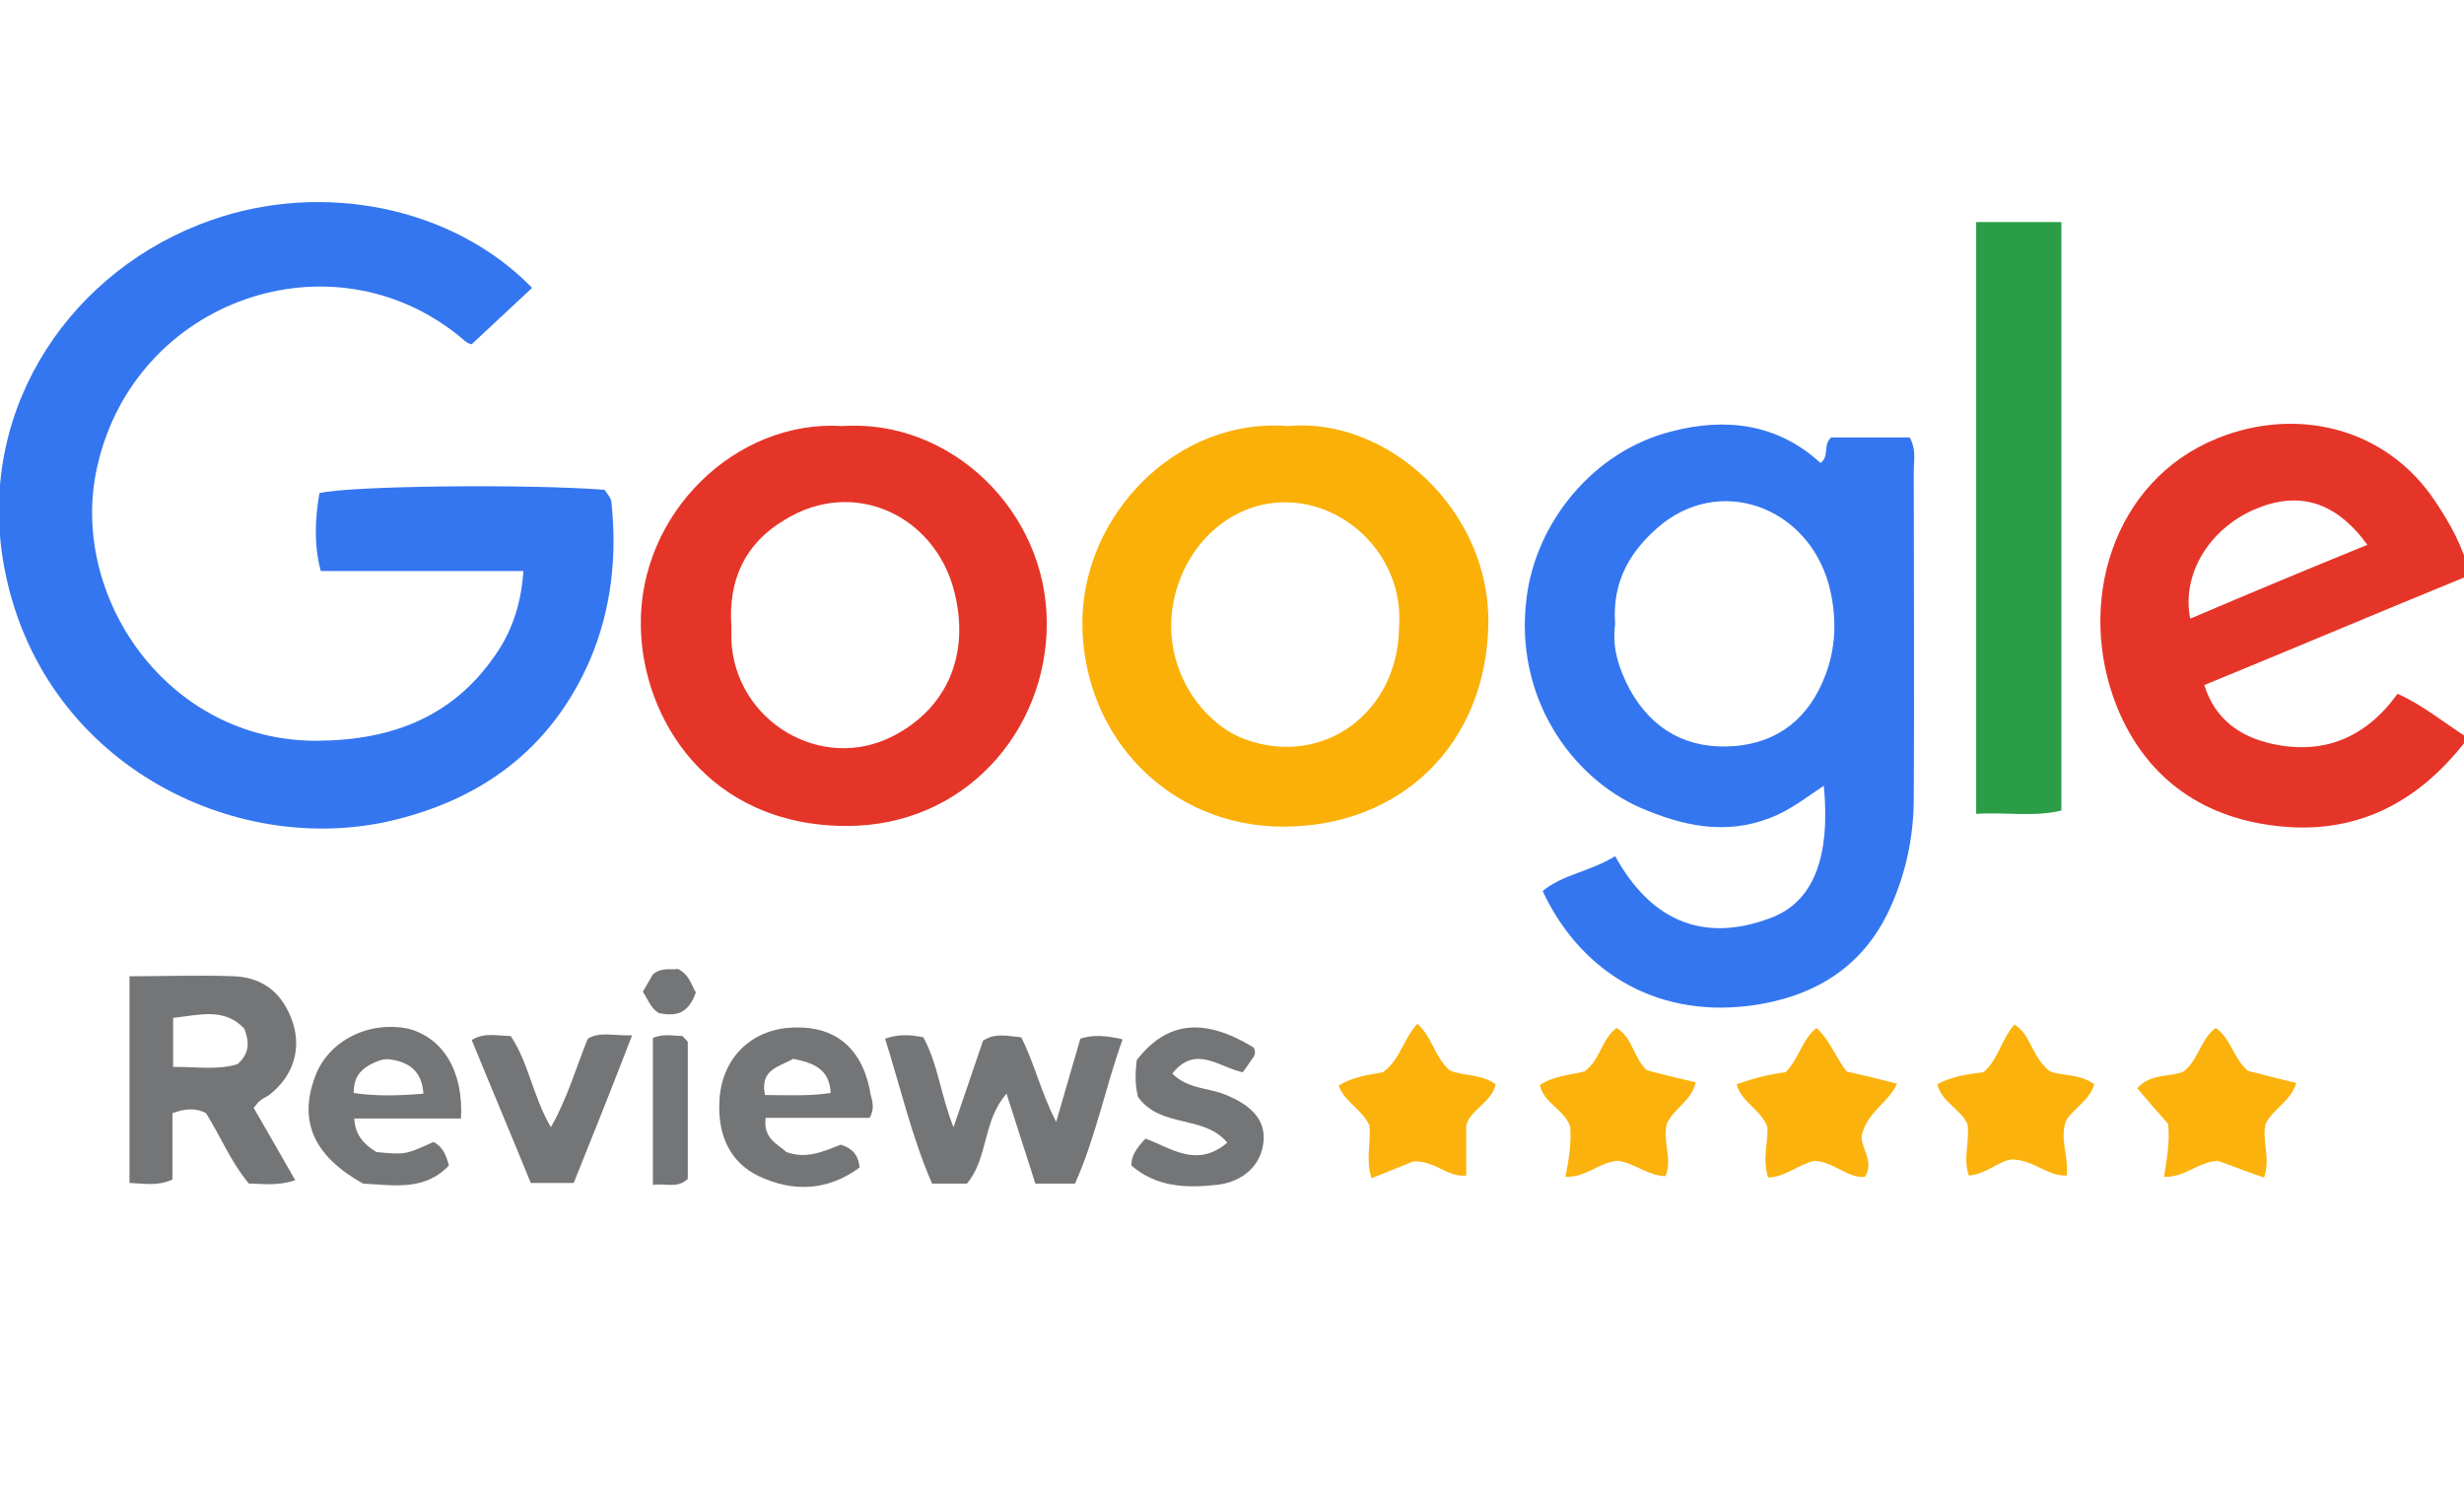
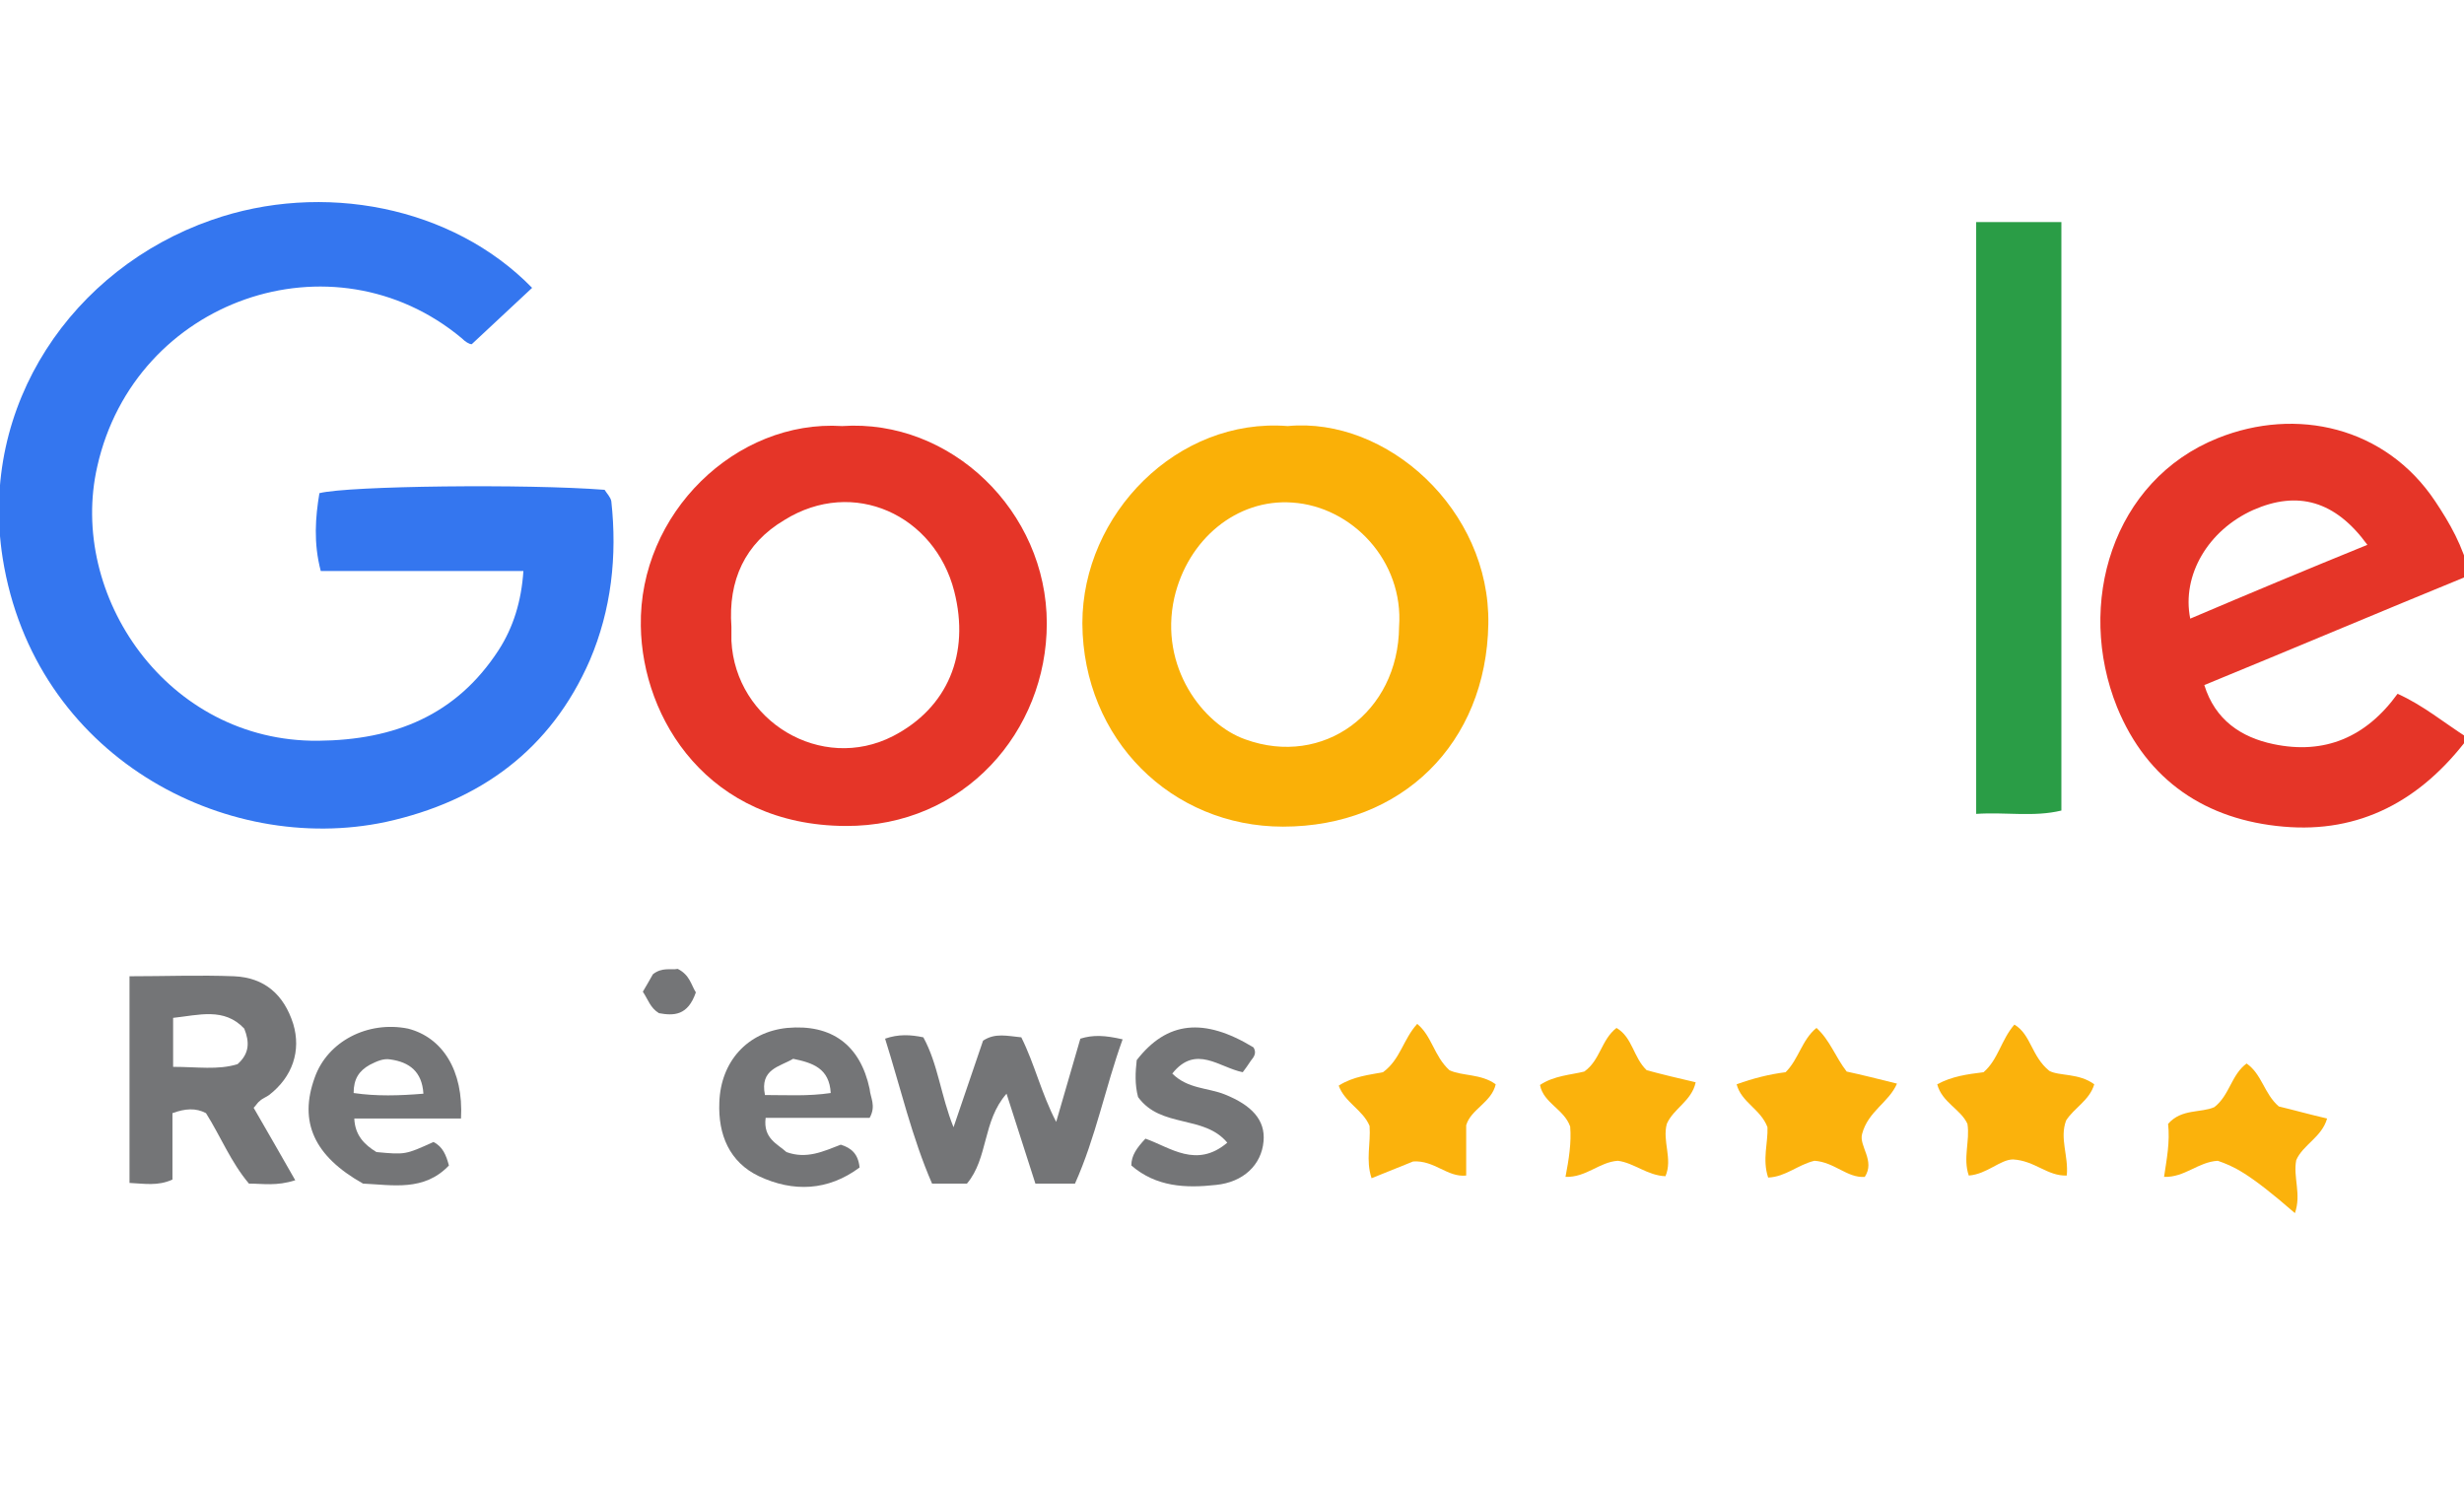
<svg xmlns="http://www.w3.org/2000/svg" version="1.1" id="Layer_1" x="0px" y="0px" viewBox="0 0 367.2 223.2" style="enable-background:new 0 0 367.2 223.2;" xml:space="preserve">
  <style type="text/css"> .st0{fill:#3476EF;} .st1{fill:#FAB007;} .st2{fill:#E53528;} .st3{fill:#2A9D46;} .st4{fill:#747577;} .st5{fill:#FBB20C;} </style>
  <g>
    <path class="st0" d="M79.3,42.9c-3.1,2.9-5.9,5.5-9,8.4c-0.4,0-1-0.4-1.5-0.9c-19.2-16-48.7-5.8-54.3,19.1 c-4.4,19.2,10.4,41.1,32.9,40.9c11.4-0.1,20.6-3.8,26.9-13.5c2.2-3.4,3.4-7.3,3.7-11.8c-10.2,0-20.1,0-30.2,0 c-1.1-4.2-0.8-8-0.2-11.6c4.3-1.1,31-1.4,42.5-0.5c0.3,0.5,0.9,1.1,1,1.7c0.9,8.2,0,16.2-3.2,23.7c-5.8,13.3-16.3,21-30.4,24.1 c-24,5.1-52.4-9.8-57.1-39.3C-3.2,60.3,10.9,40,31.5,32.8C48,27,67.4,30.7,79.3,42.9z" />
-     <path class="st0" d="M271.3,69c1.4-1,0.3-2.7,1.6-3.8c3.7,0,7.7,0,11.7,0c1,1.8,0.6,3.5,0.6,5.1c0,16.2,0.1,32.5,0,48.7 c0,5.7-1.2,11.3-3.6,16.5c-4.1,8.9-11.6,13.2-20.9,14.4c-14.4,1.8-25.4-5.5-30.8-17.1c3-2.5,7.1-2.9,10.8-5.2 c5.2,9.4,12.9,13.1,23.2,9.2c6.4-2.4,8.9-9.1,7.9-19.7c-2.7,1.8-5.1,3.7-8,4.8c-6.7,2.6-13,1.2-19.3-1.5 c-10.3-4.5-18.9-16.5-17-31.3c1.4-11.3,10-21.9,21.6-24.8C257.1,62.2,264.9,63.1,271.3,69z M240.7,93c-0.5,3.4,0.5,6.6,2.2,9.8 c3.4,6.1,8.7,8.9,15.5,8.4c6.6-0.5,11.2-4.2,13.6-10.5c1.6-4.1,1.7-8.4,0.8-12.5c-2.6-12.1-15.6-17.5-25-10.2 C243.1,81.8,240.2,86.5,240.7,93z" />
    <path class="st1" d="M191.9,63.5c14.8-1.4,30.2,12.5,29.9,29.5c-0.3,17.8-12.9,30.2-30.6,30.2c-16.6,0-29.8-13-29.9-30.3 C161.3,76.6,175.5,62.2,191.9,63.5z M208.5,93.4c0.7-9.8-7-17.9-15.9-18.5c-8.3-0.6-15.6,5.5-17.6,14.2 c-2.3,10.3,4.3,18.9,10.6,21.1C197.2,114.4,208.4,106.2,208.5,93.4z" />
    <path class="st2" d="M125.5,63.5c16.2-1.1,30.5,12.7,30.5,29.4c0,16.1-12.3,30.3-30,30.2c-20.4-0.1-30.3-15.9-30.5-29.8 C95.2,76.5,109.7,62.5,125.5,63.5z M109,93.4c0,0.6,0,1.3,0,2.1c0.6,12,13.4,19.7,24.1,14.2c8.1-4.2,11.5-12.2,9.1-21.6 c-2.9-11.3-15-17-25.3-10.6C111,81,108.5,86.5,109,93.4z" />
    <path class="st2" d="M368.1,85.7c-13.2,5.4-26.2,10.9-39.6,16.4c1.6,5.2,5.5,7.8,10.3,8.8c7.6,1.6,13.8-1,18.5-7.5 c3.8,1.7,6.9,4.3,10.5,6.6c-7.1,9.4-16.2,14.2-27.5,13.2c-11.5-1-20.3-6.8-24.8-17.8c-6.2-15.4-0.7-33.8,15-40.1 c11.7-4.7,25-1.7,32.4,9.4C365.1,78,367,81.3,368.1,85.7z M352.8,81.2c-4.8-6.6-10.4-8.1-17-5.2c-6.7,3-10.7,9.7-9.4,16.2 C335.1,88.5,343.7,84.9,352.8,81.2z" />
    <path class="st3" d="M294.5,33.1c4.5,0,8.5,0,12.7,0c0,29.3,0,58.3,0,87.7c-4.1,1-8.3,0.2-12.7,0.5 C294.5,91.7,294.5,62.6,294.5,33.1z" />
    <path class="st4" d="M44,175.9c-2.8,0.9-4.8,0.5-6.9,0.5c-2.7-3.2-4.2-7-6.4-10.5c-1.5-0.8-3.1-0.7-5,0c0,3.3,0,6.5,0,9.9 c-2.2,1-4.2,0.6-6.4,0.5c0-10.3,0-20.3,0-30.8c5.3,0,10.5-0.2,15.6,0c4.5,0.2,7.4,2.7,8.8,7.1c1.2,4-0.1,7.9-3.6,10.6 c-0.4,0.3-1,0.5-1.4,0.9c-0.3,0.2-0.5,0.6-0.9,1C39.8,168.6,41.8,172,44,175.9z M25.8,159c3.6,0,6.7,0.5,9.6-0.4 c1.8-1.6,1.8-3.3,1-5.3c-3-3.2-6.8-2-10.6-1.6C25.8,154.1,25.8,156.2,25.8,159z" />
    <path class="st4" d="M157.4,167.2c1.2-4.1,2.4-8.3,3.6-12.4c1.9-0.6,3.7-0.5,6.3,0.1c-2.6,7.2-4,14.6-7.1,21.5c-2.1,0-3.9,0-5.9,0 c-1.4-4.4-2.8-8.7-4.3-13.4c-3.6,4.1-2.7,9.6-5.9,13.4c-1.6,0-3.2,0-5.2,0c-3-6.9-4.7-14.3-7-21.6c2-0.7,3.8-0.6,5.7-0.2 c2.2,4,2.6,8.7,4.5,13.4c1.6-4.7,3-8.8,4.4-12.9c1.8-1.2,3.6-0.7,5.7-0.5C154.2,158.6,155.2,163,157.4,167.2z" />
    <path class="st4" d="M129.6,166.6c-5,0-10.3,0-15.5,0c-0.4,3.1,1.8,3.9,3.1,5.1c3,1.1,5.5-0.1,8.1-1.1c1.6,0.5,2.6,1.4,2.8,3.4 c-4.7,3.5-9.9,3.7-15,1.3c-4.4-2.1-6.1-6.2-5.9-11c0.2-6.1,4.2-10.5,10.1-11.1c6.6-0.6,10.9,2.5,12.3,9.1 C129.7,163.6,130.6,164.8,129.6,166.6z M123.8,162.9c-0.2-3.7-2.7-4.5-5.6-5.1c-2,1.2-5,1.5-4.2,5.4 C117.3,163.2,120.4,163.4,123.8,162.9z" />
    <path class="st4" d="M68.7,166.7c-5.5,0-10.7,0-15.9,0c0.1,2.5,1.5,3.9,3.3,5c4.3,0.4,4.3,0.4,8.5-1.5c1.4,0.7,1.9,2,2.3,3.5 c-3.7,3.9-8.4,2.9-12.8,2.7c-7.3-4.1-9.6-9.2-7.2-15.8c1.9-5.4,7.9-8.5,13.9-7.3C65.9,154.6,69.1,159.5,68.7,166.7z M63.1,163 c-0.2-3.3-2.1-4.7-4.9-5.1c-1.1-0.2-2.1,0.3-3.1,0.8c-1.6,0.9-2.4,2.1-2.4,4.2C56.1,163.4,59.5,163.3,63.1,163z" />
    <path class="st5" d="M270.4,173c-2.5,0.6-4.3,2.4-6.9,2.5c-0.9-2.7,0-5.2-0.1-7.5c-1-2.7-3.9-3.7-4.6-6.4c2.5-0.9,4.9-1.5,7.3-1.8 c2-2,2.4-4.8,4.6-6.6c2,1.8,2.8,4.3,4.5,6.5c2.3,0.5,4.7,1.1,7.5,1.8c-1.2,2.8-4.3,4.1-5.2,7.5c-0.5,1.8,2,4,0.4,6.4 C275.3,175.6,273.4,173.2,270.4,173z" />
    <path class="st5" d="M288.7,161.6c2.2-1.2,4.5-1.5,6.9-1.8c2.2-1.9,2.6-4.8,4.6-7.1c2.5,1.5,2.5,4.7,5.2,6.9c1.5,0.8,4.4,0.3,6.7,2 c-0.7,2.4-3,3.5-4.2,5.4c-1,2.7,0.4,5.3,0.1,8.2c-2.9,0.1-4.7-2.2-8-2.4c-1.9,0-3.9,2.2-6.6,2.4c-0.9-2.6,0.2-5.2-0.2-7.7 C292.2,165.3,289.4,164.3,288.7,161.6z" />
    <path class="st4" d="M169.6,163.5c-0.5-1.9-0.4-3.7-0.2-5.5c4.5-5.8,10-6.4,17.4-1.9c0.5,0.8,0.1,1.4-0.4,2 c-0.4,0.6-0.8,1.2-1.2,1.7c-3.5-0.7-7-4.2-10.5,0.2c2.3,2.3,5.3,2.1,7.8,3.1c4,1.6,6.1,3.8,5.8,7c-0.3,3.5-3,6.1-7.1,6.5 c-4.5,0.5-8.9,0.3-12.6-2.9c0-1.5,0.8-2.6,2.1-4c3.7,1.3,7.6,4.5,12.2,0.6C179.4,166.1,173,168.2,169.6,163.5z" />
    <path class="st5" d="M218.5,167.7c0,2.4,0,4.8,0,7.5c-2.8,0.3-4.7-2.3-7.9-2.1c-1.5,0.6-3.7,1.5-6.2,2.5c-0.9-2.7-0.1-5.2-0.3-7.8 c-1-2.4-3.7-3.5-4.6-6c2.2-1.4,4.6-1.6,6.6-2c2.6-1.9,3-4.9,5.1-7.2c2.2,1.8,2.5,4.8,4.8,6.9c1.9,0.9,4.7,0.5,6.9,2.1 C222.3,164.3,219.2,165.3,218.5,167.7z" />
-     <path class="st5" d="M330.5,173c-3,0.2-4.9,2.5-8,2.4c0.4-2.7,0.9-5.2,0.6-7.9c-1.4-1.6-3-3.4-4.6-5.3c2-2.3,4.9-1.6,6.9-2.5 c2.3-1.8,2.5-4.8,4.8-6.5c2.3,1.6,2.6,4.5,4.8,6.4c2.1,0.5,4.6,1.2,7.2,1.8c-0.8,2.8-3.6,3.9-4.6,6.2c-0.5,2.5,0.8,5.1-0.2,7.9 C335,174.7,332.8,173.8,330.5,173z" />
+     <path class="st5" d="M330.5,173c-3,0.2-4.9,2.5-8,2.4c0.4-2.7,0.9-5.2,0.6-7.9c2-2.3,4.9-1.6,6.9-2.5 c2.3-1.8,2.5-4.8,4.8-6.5c2.3,1.6,2.6,4.5,4.8,6.4c2.1,0.5,4.6,1.2,7.2,1.8c-0.8,2.8-3.6,3.9-4.6,6.2c-0.5,2.5,0.8,5.1-0.2,7.9 C335,174.7,332.8,173.8,330.5,173z" />
    <path class="st5" d="M229.5,161.7c2.1-1.4,4.6-1.5,6.6-2c2.4-1.7,2.5-4.7,4.8-6.5c2.4,1.4,2.5,4.4,4.5,6.3c2.2,0.6,4.7,1.2,7.3,1.8 c-0.6,2.8-3.3,3.9-4.3,6.2c-0.7,2.6,0.9,5.2-0.2,7.8c-2.7-0.1-4.7-2-7.1-2.3c-2.8,0.2-4.7,2.5-7.8,2.4c0.5-2.6,0.9-5.1,0.7-7.5 C233.1,165.3,230,164.4,229.5,161.7z" />
-     <path class="st4" d="M85.5,176.3c-2.4,0-4.3,0-6.4,0c-2.9-7.1-5.9-14.2-8.8-21.3c2-1.2,3.8-0.6,5.8-0.6c2.7,4,3.3,9,6,13.6 c2.5-4.4,3.7-8.8,5.5-13.2c1.8-1.1,3.8-0.4,6.6-0.5C91.2,162.1,88.4,169.1,85.5,176.3z" />
-     <path class="st4" d="M97.3,154.7c1.6-0.7,3.1-0.3,4.4-0.3c0.3,0.4,0.8,0.7,0.8,1c0,6.8,0,13.6,0,20.3c-1.6,1.5-3.3,0.6-5.2,0.9 C97.3,169.2,97.3,162.2,97.3,154.7z" />
    <path class="st4" d="M103.7,147.9c-1.2,3.5-3.3,3.5-5.5,3.1c-1.3-0.8-1.6-2-2.4-3.2c0.6-1,1.1-1.9,1.5-2.6c1.4-1.1,2.7-0.6,3.7-0.8 C102.8,145.3,103,146.8,103.7,147.9z" />
  </g>
</svg>